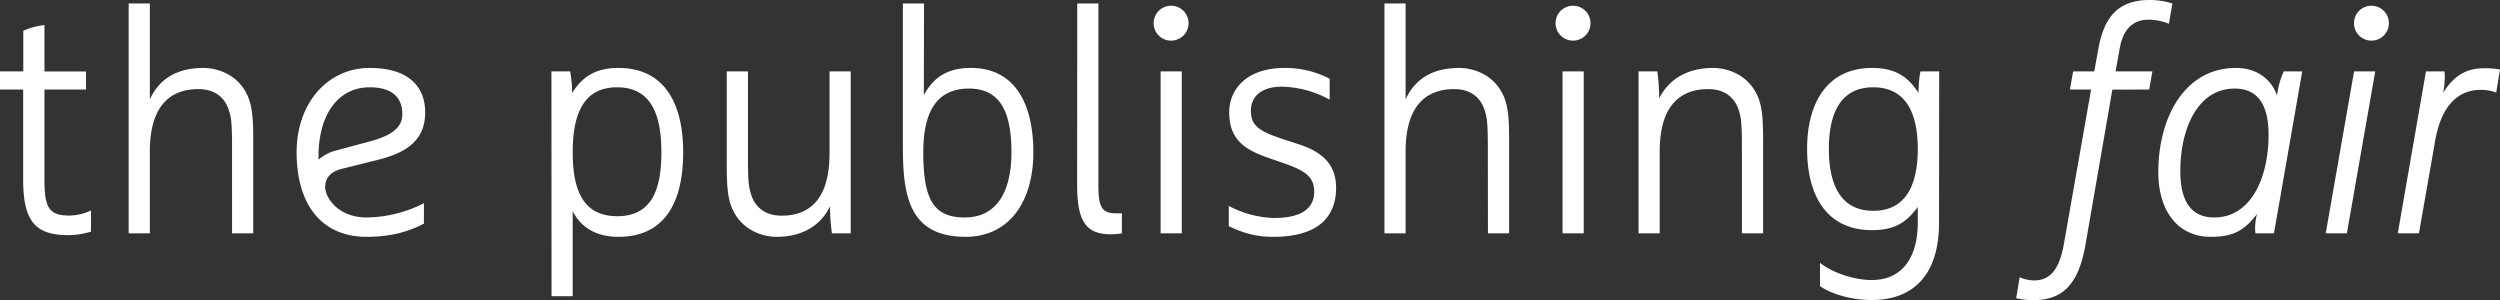
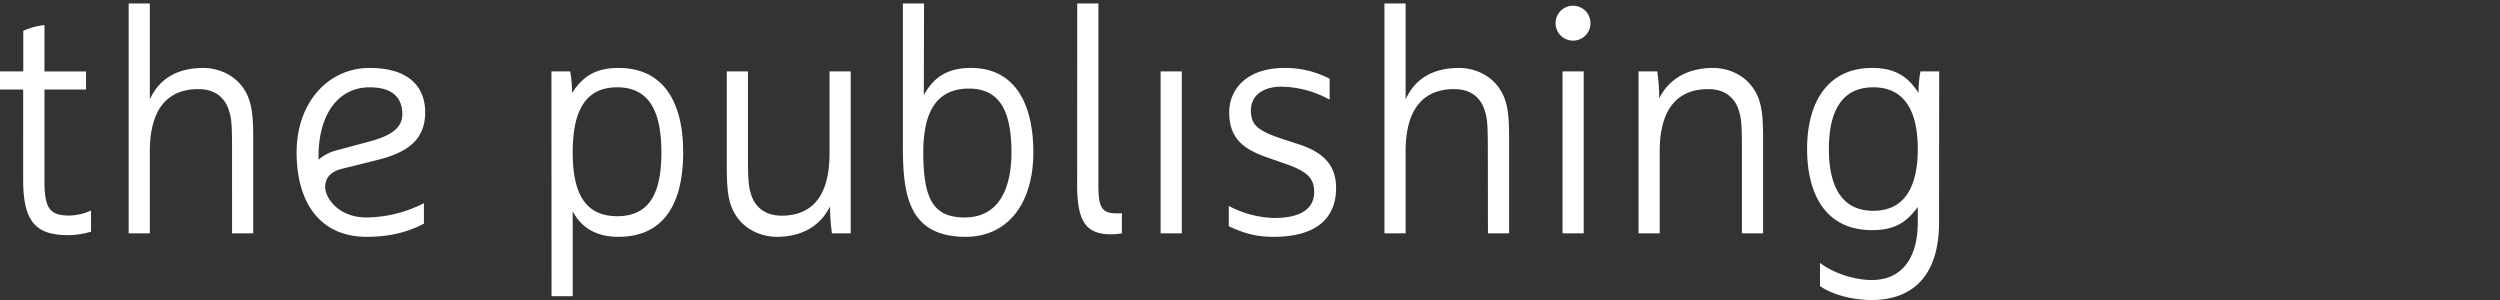
<svg xmlns="http://www.w3.org/2000/svg" viewBox="0 0 944.99 113.4">
  <rect x="0" y="0" width="944.99" height="113.4" fill="#333333" stroke="none" />
  <g fill="#fff">
-     <path d="m906.35 88.2h8l6.12-34.92c2-11.76 7.56-19.32 17.28-19.32a15.82 15.82 0 0 1 5.8 1.04l1.45-8.72a30.61 30.61 0 0 0 -6.12-.48c-6 0-11 2.28-15.36 9.24a34.91 34.91 0 0 0 .6-5.88 14.56 14.56 0 0 0 -.12-2.16h-7zm-16.56-79.44a6.6 6.6 0 0 0 13.2 0 6.6 6.6 0 0 0 -13.2 0m-10.68 79.44h8l10.72-61.2h-8zm-21.6-37.2c0 16.08-6.6 31.2-20.52 31.2-9.36 0-12.84-7-12.84-17.52 0-16.08 6.6-31.2 20.52-31.2 8.88 0 12.84 6.24 12.84 17.52m12.72-24h-7a31.5 31.5 0 0 0 -2.52 9.12c-2.16-6.24-7.68-10.44-15.6-10.44-18.72 0-29.28 17.88-29.28 39.48 0 14.16 7.08 24.36 19.8 24.36 8.64 0 12.72-2.4 17.52-8.64a20.5 20.5 0 0 0 -.72 5.16 14.56 14.56 0 0 0 .12 2.16h7zm-57.84 6.84 1.2-6.84h-13.92l1.56-8.64c1-5.52 3.6-10.92 11-10.92a20 20 0 0 1 7.6 1.56l1.32-7.68a28 28 0 0 0 -8.64-1.32c-11.76 0-17.16 6.36-19.32 18.36l-1.56 8.64h-8l-1.2 6.84h8l-10.32 58.56c-1.92 10.8-6.11 13.6-11.28 13.6a14.13 14.13 0 0 1 -5.4-1.2l-1.32 7.92a28.87 28.87 0 0 0 6.6.72c11.28 0 17-6.36 19.56-20.76l10.2-58.8z" />
-     <path d="m724.91 56.28c0 12.84-4 23.4-16.8 23.4s-16.8-10.56-16.8-23.4 4-23.28 16.8-23.28 16.8 10.56 16.8 23.28m8.09-29.28h-7.08a43 43 0 0 0 -.72 8.16c-3.84-6-8.64-9.48-17.52-9.48-16.92 0-24.6 13.08-24.6 30.6s7.27 30.72 24.55 30.72c8.88 0 13.2-3.24 17.28-8.76v6c0 11.76-4.92 21.6-17.4 21.6-7 0-15-2.88-19.56-6.48v8.76c2.88 2.16 10.2 5.28 19.56 5.28 15.6 0 25.44-9.36 25.44-29.28zm-85.32-1.32c-10.56 0-17.16 4.8-20.52 11.52a68 68 0 0 0 -.72-10.2h-7.08v61.2h8v-31c0-16.44 7.08-23.52 18.36-23.52 6.36 0 10.08 3.36 11.52 8 .84 2.76 1.2 4.08 1.2 14.64v31.88h8v-36c0-7.92-.48-12.36-2.16-16.08-3.72-8.16-11.64-10.44-16.68-10.44m-59.6-16.92a6.6 6.6 0 0 0 13.2 0 6.6 6.6 0 0 0 -13.2 0m2.64 79.44h8v-61.2h-8zm-28.2 0h8v-36c0-7.92-.48-12.36-2.16-16.08-3.72-8.16-11.64-10.44-16.68-10.44-10.56 0-16.92 4.56-20.28 11.88v-36.24h-8v86.88h8v-31c0-16.44 7.08-23.52 18.36-23.52 6.36 0 10.08 3.36 11.52 8 .84 2.76 1.2 4.08 1.2 14.64zm-76.8-62.52c-14.52 0-21 8.16-21 16.8 0 9.84 5.4 13.92 14.28 17l6.84 2.4c8.4 2.88 11 5.52 11 10.68 0 6.48-5.28 9.84-15.12 9.84a38.66 38.66 0 0 1 -17.16-4.56v7.68c5.28 2.4 9.72 4 16.92 4 15.48 0 23.64-6.48 23.64-18.48 0-8.28-4.44-13.2-13.56-16.32l-7-2.28c-9.36-3.12-11.64-5.4-11.64-10.68 0-5.52 4.32-9 11.64-9a39 39 0 0 1 18.12 4.92v-7.92a36.32 36.32 0 0 0 -17-4.08m-49.53-16.92a6.6 6.6 0 1 0 13.2 0 6.6 6.6 0 1 0 -13.2 0m2.64 79.44h8v-61.2h-8zm-31.56-18.48c0 13.92 3.24 18.84 12.84 18.84a23.44 23.44 0 0 0 4.08-.36v-7.56h-2.16c-5.76 0-6.72-2.76-6.72-10.92v-68.4h-8zm-40.91-36.24c12.24 0 16.08 9.48 16.08 24.12s-5.4 24.6-17.64 24.6c-11.68 0-15.68-6.6-15.68-24.6 0-14.64 4.56-24.12 17.28-24.12m-17-32.16h-8v53.52c0 18.12 1.68 34.68 23.76 34.68 15.96 0 25.56-12.72 25.56-31.92 0-18.24-6.84-31.92-23.64-31.92-7.68 0-13.68 2.64-17.76 10.32zm-55.8 88.2c10.56 0 16.92-4.8 20.28-11.52a68 68 0 0 0 .72 10.2h7.08v-61.2h-8v31c0 16.44-6.84 23.52-18.12 23.52-6.36 0-10.08-3.36-11.52-8-.84-2.76-1.2-4.08-1.2-14.64v-31.88h-8v36c0 7.92.48 12.36 2.16 16.08 3.72 8.16 11.64 10.44 16.68 10.44m-77.08-31.92c0-14.4 4-24.6 16.8-24.6s16.72 10.2 16.72 24.6-3.84 24.12-16.68 24.12-16.84-9.72-16.84-24.12m-8 54.36h8v-32.16c2.88 5.76 8.4 9.72 17.28 9.72 17.28 0 24.48-12.72 24.48-31.92s-7.56-31.92-24.48-31.92c-8.88 0-13.68 3.48-17.52 9.48a43 43 0 0 0 -.72-8.16h-7.08zm-88.08-52.8c0-16.08 7.56-26.16 19.32-26.16 8.4 0 12.36 3.72 12.36 10.2 0 5-4 8-12.12 10.2l-12.48 3.36a16.44 16.44 0 0 0 -7.08 3.6zm22.2 1.32c11.76-2.88 18.12-7.92 18.12-18 0-9.6-6.12-16.8-21-16.8-15.6 0-27.6 13-27.6 31.92 0 19.2 9 31.92 26.52 31.92 8.88 0 15.84-1.92 21.6-5v-7.72a48.72 48.72 0 0 1 -21.6 5.4c-11.16 0-15.72-7.8-15.72-11.4s2-5.88 6.36-7zm-54.88 27.72h8v-36c0-7.92-.48-12.36-2.16-16.08-3.68-8.12-11.56-10.44-16.64-10.44-10.56 0-16.92 4.56-20.28 11.88v-36.24h-8v86.88h8v-31c0-16.44 7.08-23.52 18.36-23.52 6.36 0 10.08 3.36 11.52 8 .84 2.76 1.2 4.08 1.2 14.64zm-78.96-20.2c0 15.84 4.8 20.88 17 20.88a29.41 29.41 0 0 0 8.64-1.32v-8a20.09 20.09 0 0 1 -8.16 1.92c-7.64 0-9.44-2.88-9.44-13.48v-34.16h15.72v-6.84h-15.72v-17.52a26.38 26.38 0 0 0 -8 2.16v15.36h-8.8v6.84h8.76z" />
+     <path d="m724.91 56.28c0 12.84-4 23.4-16.8 23.4s-16.8-10.56-16.8-23.4 4-23.28 16.8-23.28 16.8 10.56 16.8 23.28m8.09-29.28h-7.08a43 43 0 0 0 -.72 8.16c-3.84-6-8.64-9.48-17.52-9.48-16.92 0-24.6 13.08-24.6 30.6s7.27 30.72 24.55 30.72c8.88 0 13.2-3.24 17.28-8.76v6c0 11.76-4.92 21.6-17.4 21.6-7 0-15-2.88-19.56-6.48v8.76c2.88 2.16 10.2 5.28 19.56 5.28 15.6 0 25.44-9.36 25.44-29.28zm-85.32-1.32c-10.56 0-17.16 4.8-20.52 11.52a68 68 0 0 0 -.72-10.2h-7.08v61.2h8v-31c0-16.44 7.08-23.52 18.36-23.52 6.36 0 10.08 3.36 11.52 8 .84 2.76 1.2 4.08 1.2 14.64v31.88h8v-36c0-7.92-.48-12.36-2.16-16.08-3.72-8.16-11.64-10.44-16.68-10.44m-59.6-16.92a6.6 6.6 0 0 0 13.2 0 6.6 6.6 0 0 0 -13.2 0m2.64 79.44h8v-61.2h-8zm-28.2 0h8v-36c0-7.92-.48-12.36-2.16-16.08-3.72-8.16-11.64-10.44-16.68-10.44-10.56 0-16.92 4.56-20.28 11.88v-36.24h-8v86.88h8v-31c0-16.44 7.08-23.52 18.36-23.52 6.36 0 10.08 3.36 11.52 8 .84 2.76 1.2 4.08 1.2 14.64zm-76.8-62.52c-14.52 0-21 8.16-21 16.8 0 9.84 5.4 13.92 14.28 17l6.84 2.4c8.4 2.88 11 5.52 11 10.68 0 6.48-5.28 9.84-15.12 9.84a38.66 38.66 0 0 1 -17.16-4.56v7.68c5.28 2.4 9.72 4 16.92 4 15.48 0 23.64-6.48 23.64-18.48 0-8.28-4.44-13.2-13.56-16.32l-7-2.28c-9.36-3.12-11.64-5.4-11.64-10.68 0-5.52 4.32-9 11.64-9a39 39 0 0 1 18.12 4.92v-7.92a36.32 36.32 0 0 0 -17-4.08m-49.53-16.92m2.64 79.44h8v-61.2h-8zm-31.56-18.48c0 13.92 3.24 18.84 12.84 18.84a23.44 23.44 0 0 0 4.08-.36v-7.56h-2.16c-5.76 0-6.72-2.76-6.72-10.92v-68.4h-8zm-40.91-36.24c12.24 0 16.08 9.48 16.08 24.12s-5.4 24.6-17.64 24.6c-11.68 0-15.68-6.6-15.68-24.6 0-14.64 4.56-24.12 17.28-24.12m-17-32.16h-8v53.52c0 18.12 1.68 34.68 23.76 34.68 15.96 0 25.56-12.72 25.56-31.92 0-18.24-6.84-31.92-23.64-31.92-7.68 0-13.68 2.64-17.76 10.32zm-55.8 88.2c10.56 0 16.92-4.8 20.28-11.52a68 68 0 0 0 .72 10.2h7.08v-61.2h-8v31c0 16.44-6.84 23.52-18.12 23.52-6.36 0-10.08-3.36-11.52-8-.84-2.76-1.2-4.08-1.2-14.64v-31.88h-8v36c0 7.92.48 12.36 2.16 16.08 3.72 8.16 11.64 10.44 16.68 10.44m-77.08-31.92c0-14.4 4-24.6 16.8-24.6s16.72 10.2 16.72 24.6-3.84 24.12-16.68 24.12-16.84-9.72-16.84-24.12m-8 54.36h8v-32.16c2.88 5.76 8.4 9.72 17.28 9.72 17.28 0 24.48-12.72 24.48-31.92s-7.56-31.92-24.48-31.92c-8.88 0-13.68 3.48-17.52 9.48a43 43 0 0 0 -.72-8.16h-7.08zm-88.08-52.8c0-16.08 7.56-26.16 19.32-26.16 8.4 0 12.36 3.72 12.36 10.2 0 5-4 8-12.12 10.2l-12.48 3.36a16.44 16.44 0 0 0 -7.08 3.6zm22.2 1.32c11.76-2.88 18.12-7.92 18.12-18 0-9.6-6.12-16.8-21-16.8-15.6 0-27.6 13-27.6 31.92 0 19.2 9 31.92 26.52 31.92 8.88 0 15.84-1.92 21.6-5v-7.72a48.72 48.72 0 0 1 -21.6 5.4c-11.16 0-15.72-7.8-15.72-11.4s2-5.88 6.36-7zm-54.88 27.72h8v-36c0-7.92-.48-12.36-2.16-16.08-3.68-8.12-11.56-10.44-16.64-10.44-10.56 0-16.92 4.56-20.28 11.88v-36.24h-8v86.88h8v-31c0-16.44 7.08-23.52 18.36-23.52 6.36 0 10.08 3.36 11.52 8 .84 2.76 1.2 4.08 1.2 14.64zm-78.96-20.2c0 15.84 4.8 20.88 17 20.88a29.41 29.41 0 0 0 8.64-1.32v-8a20.09 20.09 0 0 1 -8.16 1.92c-7.64 0-9.44-2.88-9.44-13.48v-34.16h15.72v-6.84h-15.72v-17.52a26.38 26.38 0 0 0 -8 2.16v15.36h-8.8v6.84h8.76z" />
  </g>
</svg>